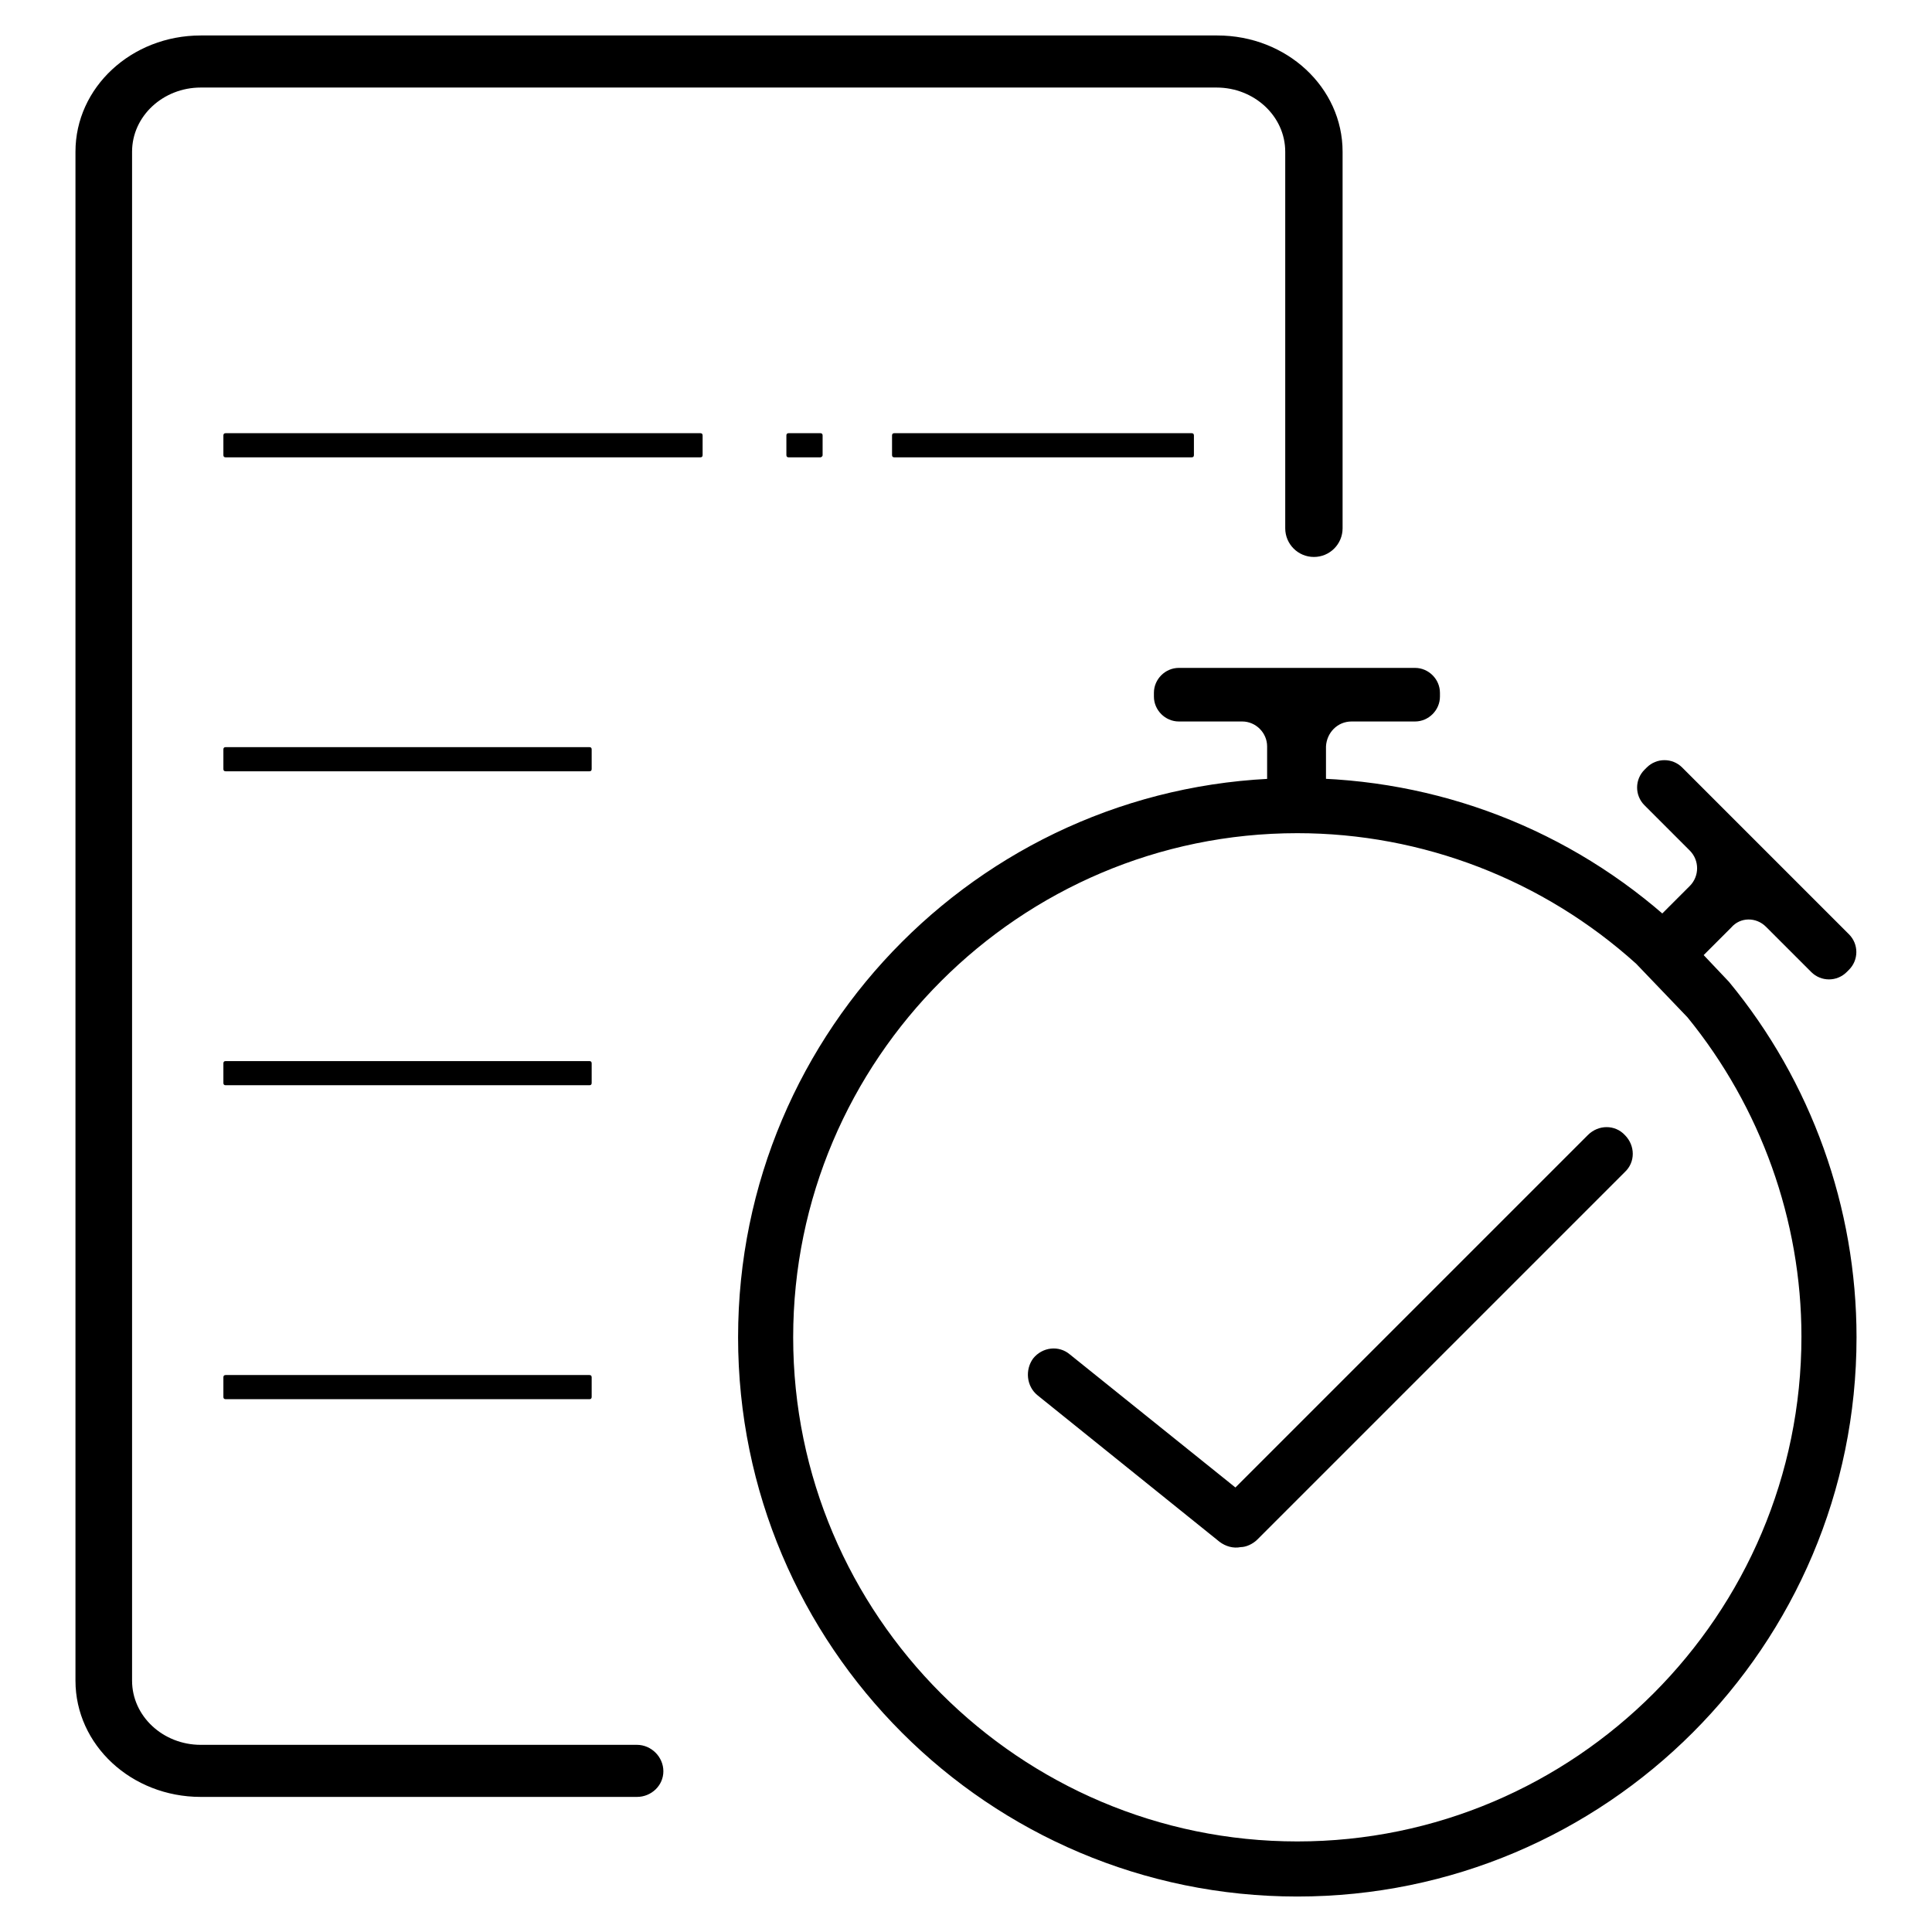
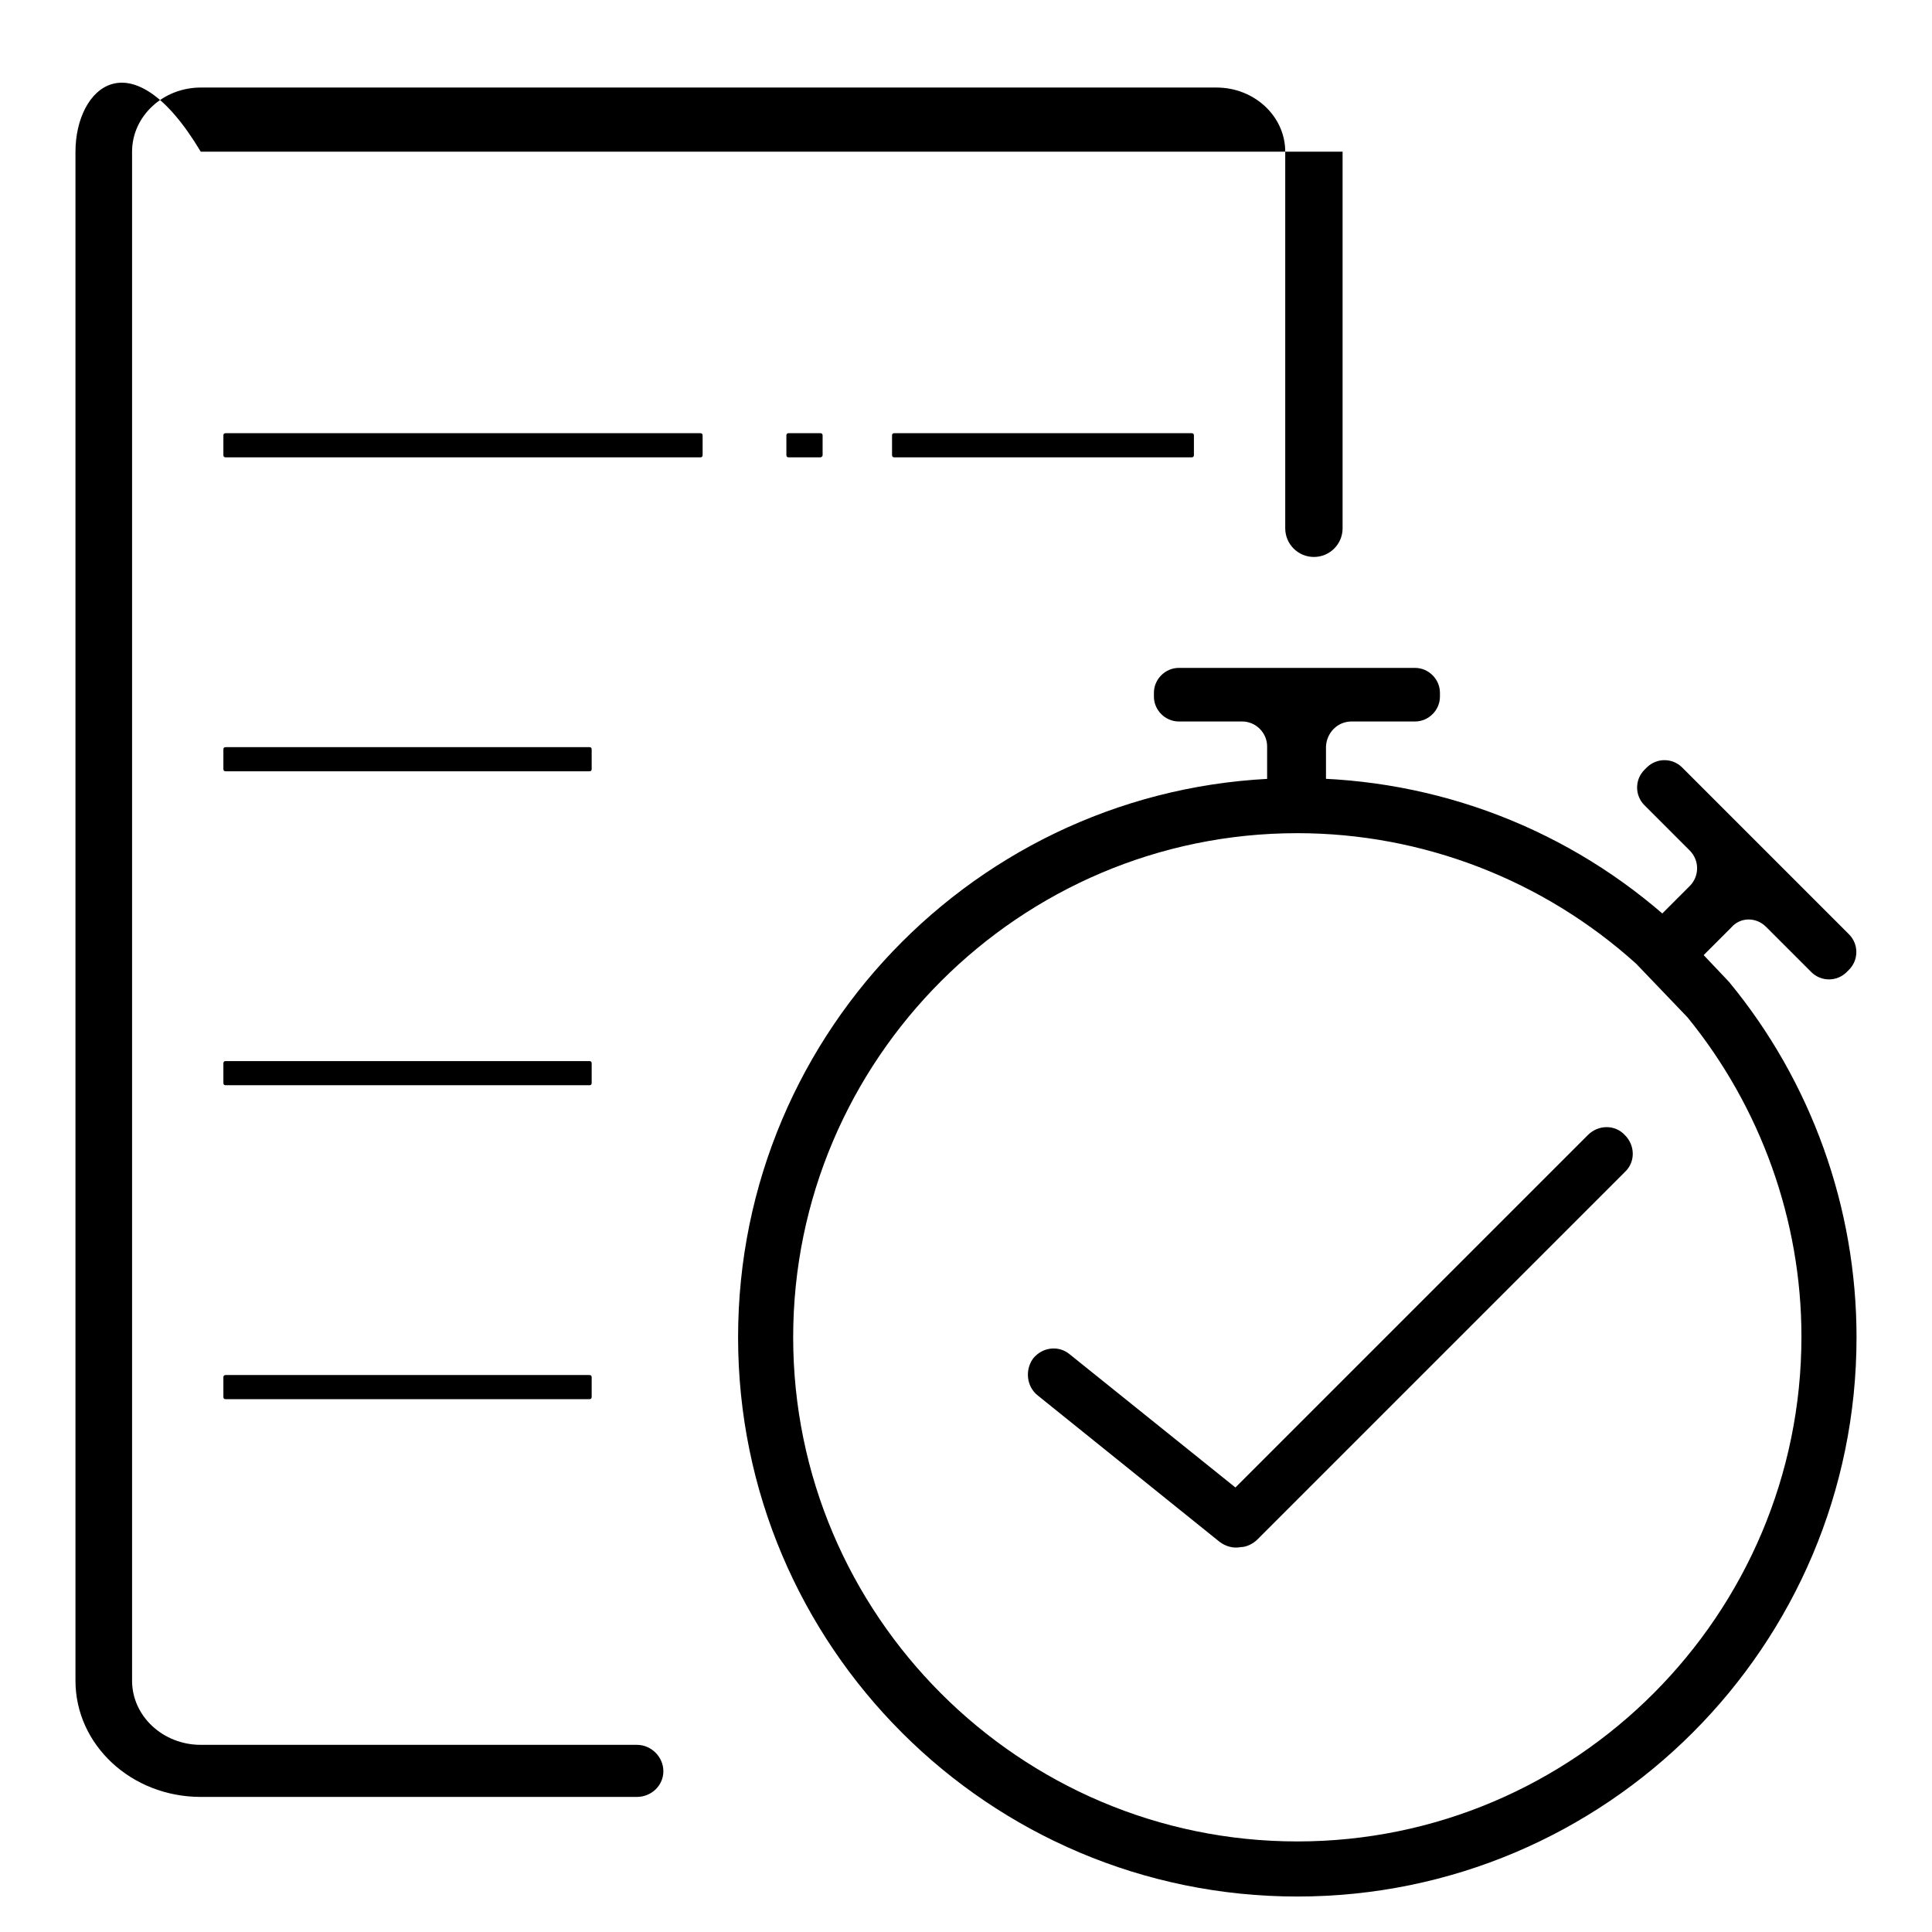
<svg xmlns="http://www.w3.org/2000/svg" version="1.1" x="0px" y="0px" viewBox="0 0 256 256" enable-background="new 0 0 256 256" xml:space="preserve">
  <g>
-     <path fill="#000000" d="M136.9,180c1.2-1.5,3.4-1.8,4.9-0.5l21.9,17.6l46.7-46.7c1.4-1.4,3.6-1.4,4.9,0c1.4,1.4,1.4,3.6,0,4.9 L166.6,204c-0.6,0.6-1.5,1-2.2,1c-1,0.2-2-0.1-2.8-0.7l-24.1-19.4C136,183.7,135.8,181.5,136.9,180z M229.1,130.1l-7.1-7.5 l-0.2-0.2c-13.7-12.5-31.4-19.3-49.9-19.3c-40.9,0-74.1,33.2-74.1,74.1c0,40.9,33.2,74.1,74.1,74.1c40.9,0,74.1-33.2,74.1-74.1 C246,160,240,143.3,229.1,130.1z M171.9,244c-36.8,0-66.8-30-66.8-66.8s30-66.8,66.8-66.8c16.6,0,32.6,6.2,44.9,17.3l6.8,7.1 c9.7,11.9,15.1,26.9,15.1,42.3C238.7,214,208.7,244,171.9,244z M87.9,234.7c0-1.9-1.6-3.5-3.5-3.5H26.6c-5,0-9.1-3.8-9.1-8.5V20.1 c0-4.7,4.1-8.5,9.1-8.5h134.6c5,0,9.1,3.8,9.1,8.5V70c0,2.1,1.7,3.8,3.8,3.8c2.1,0,3.8-1.7,3.8-3.8V20.1c0-8.5-7.4-15.4-16.6-15.4 H26.6C17.4,4.7,10,11.6,10,20.1v202.6c0,8.5,7.4,15.4,16.6,15.4h57.8C86.3,238.1,87.9,236.6,87.9,234.7z M78.1,143.8H29.9 c-0.2,0-0.3-0.1-0.3-0.3v-2.6c0-0.2,0.1-0.3,0.3-0.3h48.2c0.2,0,0.3,0.1,0.3,0.3v2.6C78.4,143.7,78.3,143.8,78.1,143.8z  M78.1,185.4H29.9c-0.2,0-0.3-0.1-0.3-0.3v-2.6c0-0.2,0.1-0.3,0.3-0.3h48.2c0.2,0,0.3,0.1,0.3,0.3v2.6 C78.4,185.3,78.3,185.4,78.1,185.4z M92.8,60.6H29.9c-0.2,0-0.3-0.1-0.3-0.3v-2.6c0-0.2,0.1-0.3,0.3-0.3h62.9 c0.2,0,0.3,0.1,0.3,0.3v2.6C93.1,60.5,93,60.6,92.8,60.6z M157.9,60.6h-39.4c-0.2,0-0.3-0.1-0.3-0.3v-2.6c0-0.2,0.1-0.3,0.3-0.3 h39.4c0.2,0,0.3,0.1,0.3,0.3v2.6C158.2,60.5,158.1,60.6,157.9,60.6z M108.7,60.6h-4.2c-0.2,0-0.3-0.1-0.3-0.3v-2.6 c0-0.2,0.1-0.3,0.3-0.3h4.2c0.2,0,0.3,0.1,0.3,0.3v2.6C109,60.5,108.8,60.6,108.7,60.6z M78.1,102.2H29.9c-0.2,0-0.3-0.1-0.3-0.3 v-2.6c0-0.2,0.1-0.3,0.3-0.3h48.2c0.2,0,0.3,0.1,0.3,0.3v2.6C78.4,102.1,78.3,102.2,78.1,102.2z M179.1,95.6h8.4 c1.8,0,3.3-1.5,3.3-3.3v-0.5c0-1.8-1.5-3.3-3.3-3.3h-31.3c-1.8,0-3.3,1.5-3.3,3.3v0.5c0,1.8,1.5,3.3,3.3,3.3h8.4 c1.8,0,3.3,1.5,3.3,3.3v6.7h7.8v-6.7C175.8,97.1,177.2,95.6,179.1,95.6L179.1,95.6z M234,122.8l6,6c1.3,1.3,3.4,1.3,4.7,0l0.3-0.3 c1.3-1.3,1.3-3.4,0-4.7l-22.1-22.1c-1.3-1.3-3.4-1.3-4.7,0l-0.3,0.3c-1.3,1.3-1.3,3.4,0,4.7l6,6c1.3,1.3,1.3,3.4,0,4.7l-4.8,4.8 l5.5,5.5l4.8-4.8C230.6,121.5,232.7,121.5,234,122.8z" />
+     <path fill="#000000" d="M136.9,180c1.2-1.5,3.4-1.8,4.9-0.5l21.9,17.6l46.7-46.7c1.4-1.4,3.6-1.4,4.9,0c1.4,1.4,1.4,3.6,0,4.9 L166.6,204c-0.6,0.6-1.5,1-2.2,1c-1,0.2-2-0.1-2.8-0.7l-24.1-19.4C136,183.7,135.8,181.5,136.9,180z M229.1,130.1l-7.1-7.5 l-0.2-0.2c-13.7-12.5-31.4-19.3-49.9-19.3c-40.9,0-74.1,33.2-74.1,74.1c0,40.9,33.2,74.1,74.1,74.1c40.9,0,74.1-33.2,74.1-74.1 C246,160,240,143.3,229.1,130.1z M171.9,244c-36.8,0-66.8-30-66.8-66.8s30-66.8,66.8-66.8c16.6,0,32.6,6.2,44.9,17.3l6.8,7.1 c9.7,11.9,15.1,26.9,15.1,42.3C238.7,214,208.7,244,171.9,244z M87.9,234.7c0-1.9-1.6-3.5-3.5-3.5H26.6c-5,0-9.1-3.8-9.1-8.5V20.1 c0-4.7,4.1-8.5,9.1-8.5h134.6c5,0,9.1,3.8,9.1,8.5V70c0,2.1,1.7,3.8,3.8,3.8c2.1,0,3.8-1.7,3.8-3.8V20.1H26.6C17.4,4.7,10,11.6,10,20.1v202.6c0,8.5,7.4,15.4,16.6,15.4h57.8C86.3,238.1,87.9,236.6,87.9,234.7z M78.1,143.8H29.9 c-0.2,0-0.3-0.1-0.3-0.3v-2.6c0-0.2,0.1-0.3,0.3-0.3h48.2c0.2,0,0.3,0.1,0.3,0.3v2.6C78.4,143.7,78.3,143.8,78.1,143.8z  M78.1,185.4H29.9c-0.2,0-0.3-0.1-0.3-0.3v-2.6c0-0.2,0.1-0.3,0.3-0.3h48.2c0.2,0,0.3,0.1,0.3,0.3v2.6 C78.4,185.3,78.3,185.4,78.1,185.4z M92.8,60.6H29.9c-0.2,0-0.3-0.1-0.3-0.3v-2.6c0-0.2,0.1-0.3,0.3-0.3h62.9 c0.2,0,0.3,0.1,0.3,0.3v2.6C93.1,60.5,93,60.6,92.8,60.6z M157.9,60.6h-39.4c-0.2,0-0.3-0.1-0.3-0.3v-2.6c0-0.2,0.1-0.3,0.3-0.3 h39.4c0.2,0,0.3,0.1,0.3,0.3v2.6C158.2,60.5,158.1,60.6,157.9,60.6z M108.7,60.6h-4.2c-0.2,0-0.3-0.1-0.3-0.3v-2.6 c0-0.2,0.1-0.3,0.3-0.3h4.2c0.2,0,0.3,0.1,0.3,0.3v2.6C109,60.5,108.8,60.6,108.7,60.6z M78.1,102.2H29.9c-0.2,0-0.3-0.1-0.3-0.3 v-2.6c0-0.2,0.1-0.3,0.3-0.3h48.2c0.2,0,0.3,0.1,0.3,0.3v2.6C78.4,102.1,78.3,102.2,78.1,102.2z M179.1,95.6h8.4 c1.8,0,3.3-1.5,3.3-3.3v-0.5c0-1.8-1.5-3.3-3.3-3.3h-31.3c-1.8,0-3.3,1.5-3.3,3.3v0.5c0,1.8,1.5,3.3,3.3,3.3h8.4 c1.8,0,3.3,1.5,3.3,3.3v6.7h7.8v-6.7C175.8,97.1,177.2,95.6,179.1,95.6L179.1,95.6z M234,122.8l6,6c1.3,1.3,3.4,1.3,4.7,0l0.3-0.3 c1.3-1.3,1.3-3.4,0-4.7l-22.1-22.1c-1.3-1.3-3.4-1.3-4.7,0l-0.3,0.3c-1.3,1.3-1.3,3.4,0,4.7l6,6c1.3,1.3,1.3,3.4,0,4.7l-4.8,4.8 l5.5,5.5l4.8-4.8C230.6,121.5,232.7,121.5,234,122.8z" />
  </g>
</svg>